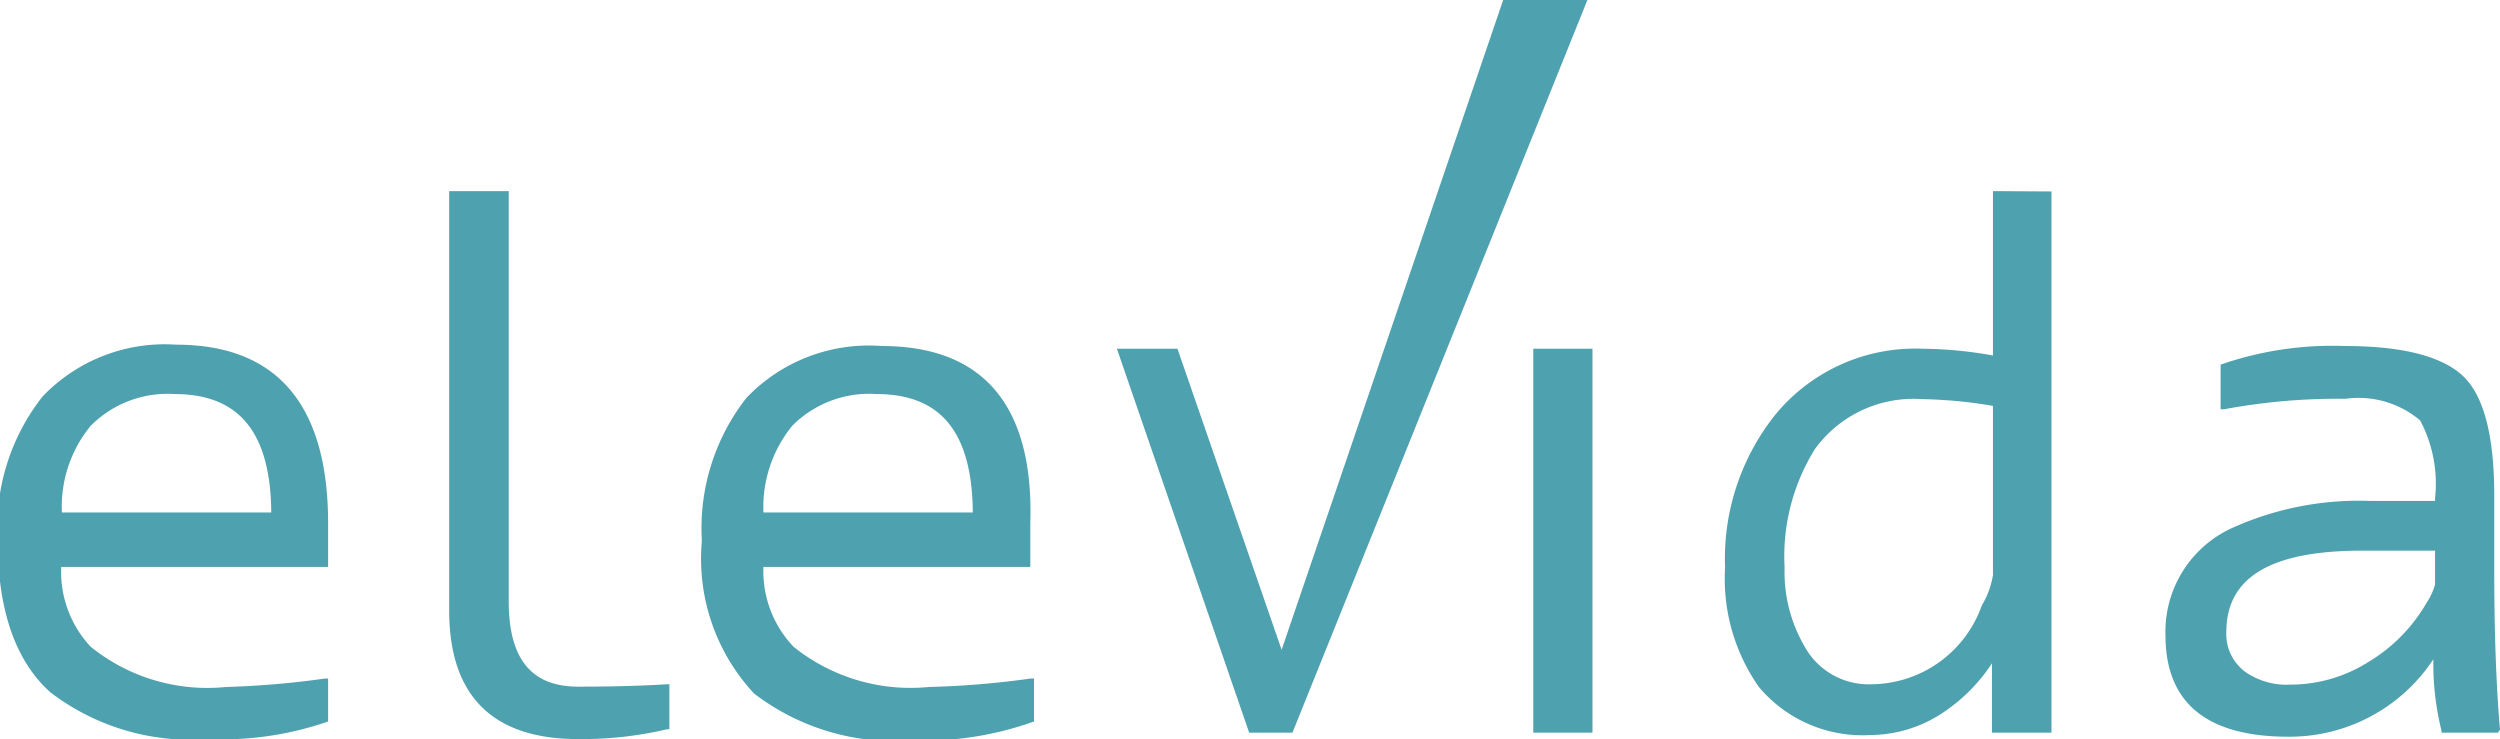
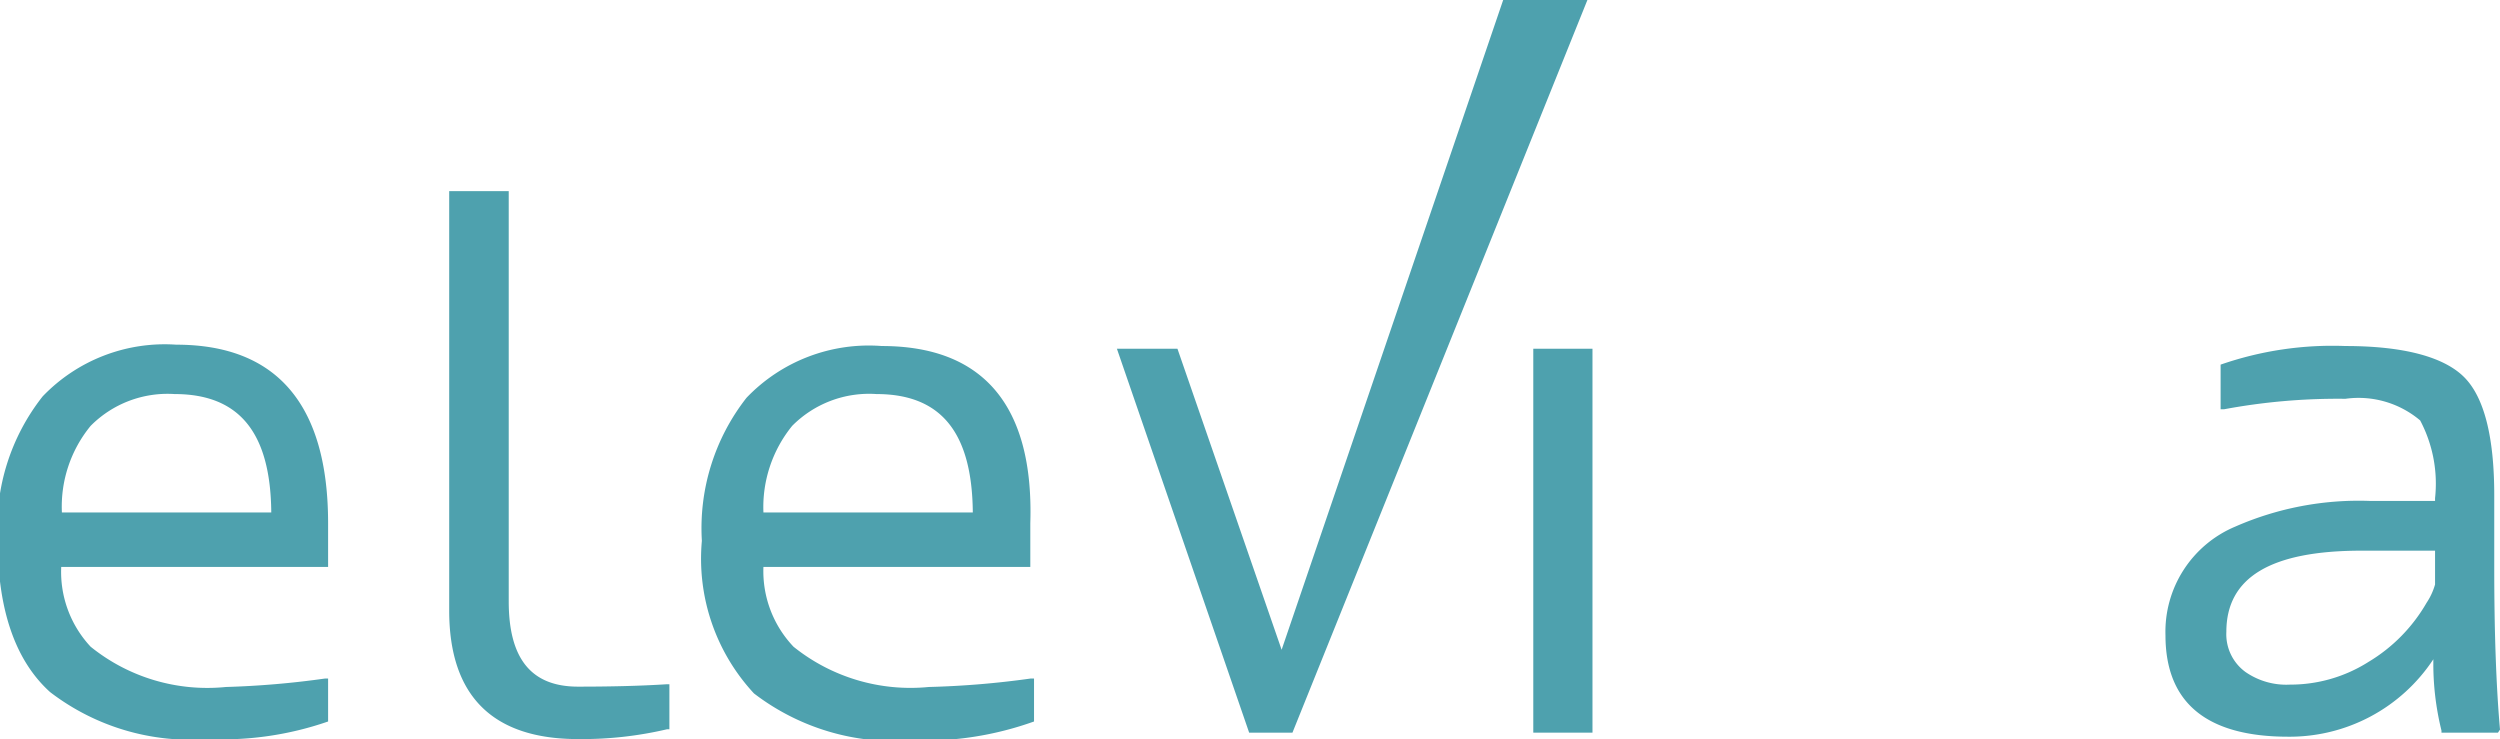
<svg xmlns="http://www.w3.org/2000/svg" id="elevida_105x44_Kopie" data-name="elevida_105x44 Kopie" width="73.91" height="21.86" viewBox="0 0 73.91 21.86">
  <defs>
    <style>.cls-1{fill:#4ea1ae;}</style>
  </defs>
  <path class="cls-1" d="M28.89,32.08a5.52,5.52,0,0,1-4-1.19A3.24,3.24,0,0,1,24,28.53h7.89v-.07c0-.39,0-.79,0-1.22C32,23.74,30.48,22,27.5,22a5,5,0,0,0-4,1.53,6.25,6.25,0,0,0-1.32,4.23,5.85,5.85,0,0,0,1.54,4.51,6.83,6.83,0,0,0,4.68,1.39A9.64,9.64,0,0,0,32,33.1V31.83h-.1A26.27,26.27,0,0,1,28.89,32.08ZM24,26.92a3.81,3.81,0,0,1,.85-2.56,3.2,3.2,0,0,1,2.49-.94c1.9,0,2.83,1.12,2.85,3.5Z" transform="translate(-1.43 -11.77)" />
  <path class="cls-1" d="M8.11,32.08a5.49,5.49,0,0,1-4-1.19,3.24,3.24,0,0,1-.87-2.36h7.89v-.07c0-.39,0-.79,0-1.22,0-3.5-1.51-5.28-4.49-5.28a5,5,0,0,0-3.95,1.53,6.25,6.25,0,0,0-1.33,4.23c0,2.07.52,3.58,1.55,4.51a6.82,6.82,0,0,0,4.67,1.39,9.57,9.57,0,0,0,3.55-.52V31.83h-.09A26.27,26.27,0,0,1,8.11,32.08ZM3.26,26.92a3.76,3.76,0,0,1,.85-2.56,3.2,3.2,0,0,1,2.48-.94c1.9,0,2.84,1.12,2.86,3.5Z" transform="translate(-1.43 -11.77)" />
-   <path class="cls-1" d="M60.35,17.42v4.86a12.08,12.08,0,0,0-2.09-.2A5.35,5.35,0,0,0,53.94,24a6.82,6.82,0,0,0-1.51,4.55,5.57,5.57,0,0,0,1,3.53,4,4,0,0,0,3.31,1.42,3.9,3.9,0,0,0,2.16-.68,5.12,5.12,0,0,0,1.42-1.44v2.05h1.76v-16ZM54.78,30.88a4.36,4.36,0,0,1-.59-2.33,6,6,0,0,1,.9-3.51,3.6,3.6,0,0,1,3.16-1.47,13.76,13.76,0,0,1,2.1.2v5a2.52,2.52,0,0,1-.33.9A3.49,3.49,0,0,1,56.75,32,2.16,2.16,0,0,1,54.78,30.88Z" transform="translate(-1.43 -11.77)" />
  <path class="cls-1" d="M75.34,33.34c-.11-1.24-.17-2.84-.17-4.77V26.41c0-1.73-.3-2.91-.9-3.5S72.49,22,70.77,22a10.07,10.07,0,0,0-3.69.55v1.32l.1,0a18.38,18.38,0,0,1,3.59-.31,2.82,2.82,0,0,1,2.21.64,4,4,0,0,1,.44,2.3v.08H71.51a9.09,9.09,0,0,0-4,.76,3.37,3.37,0,0,0-2.06,3.21c0,2,1.22,3,3.63,3a5.09,5.09,0,0,0,4.29-2.29,8.22,8.22,0,0,0,.24,2.11l0,.06h1.67Zm-3.89-2a4.31,4.31,0,0,1-2.32.67,2.12,2.12,0,0,1-1.31-.37,1.38,1.38,0,0,1-.57-1.19c0-1.61,1.31-2.4,4-2.4h2.17v1a1.91,1.91,0,0,1-.25.54A4.86,4.86,0,0,1,71.45,31.34Z" transform="translate(-1.43 -11.77)" />
  <rect class="cls-1" x="45.33" y="10.31" width="1.75" height="11.35" />
  <path class="cls-1" d="M21.13,32c-.79.05-1.66.07-2.61.07-1.38,0-2.05-.82-2.05-2.52V17.42H14.71v12.4c0,2.52,1.28,3.8,3.81,3.8a11,11,0,0,0,2.63-.29h.07V32Z" transform="translate(-1.43 -11.77)" />
  <polygon class="cls-1" points="44.44 0 37.89 19.21 34.81 10.31 33.02 10.31 36.93 21.66 38.21 21.66 46.93 0 44.44 0" />
</svg>